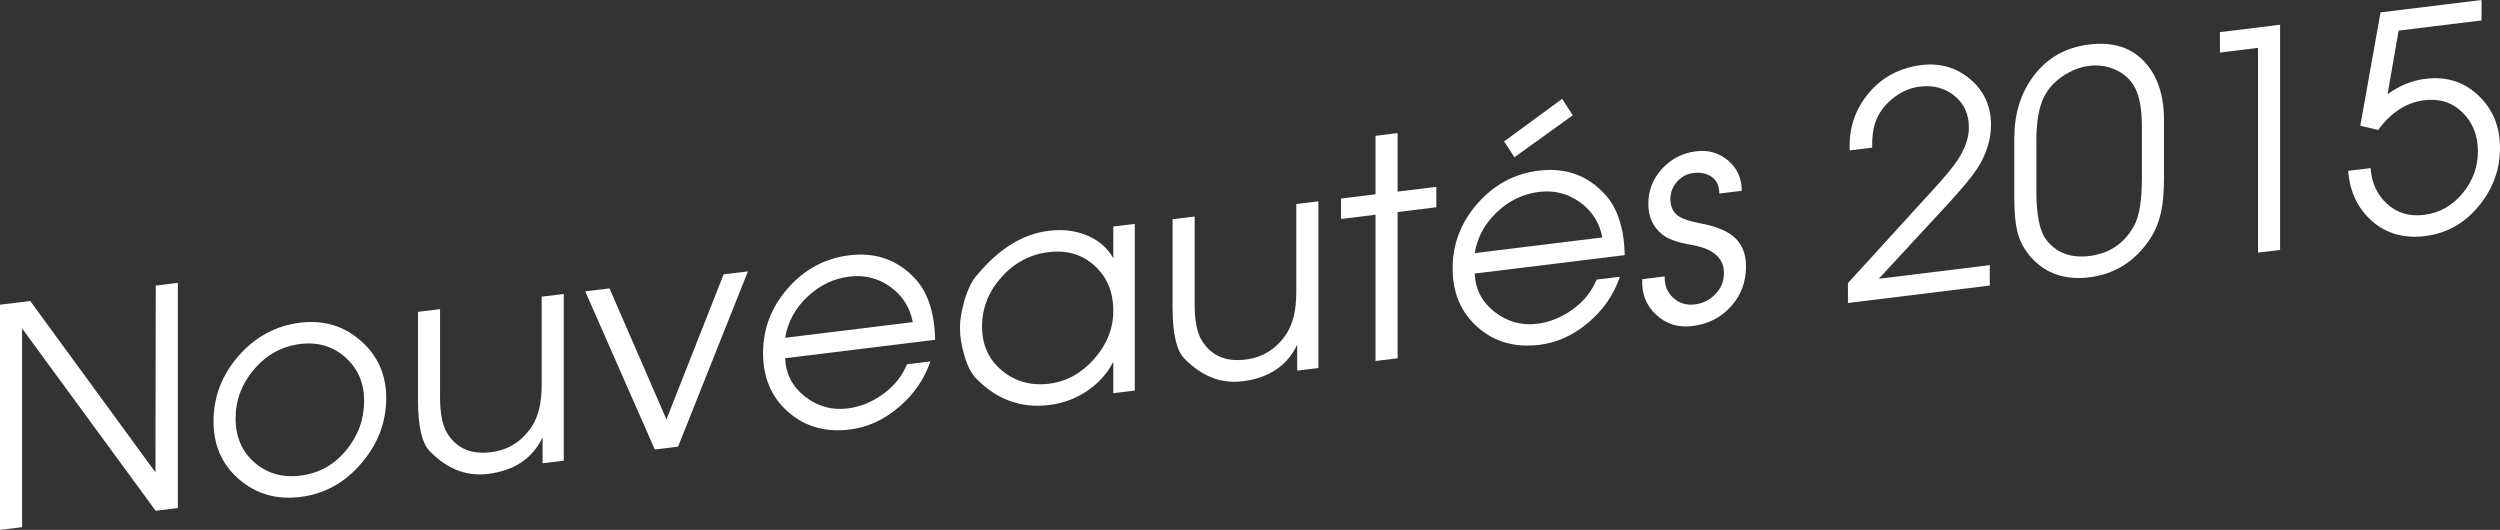
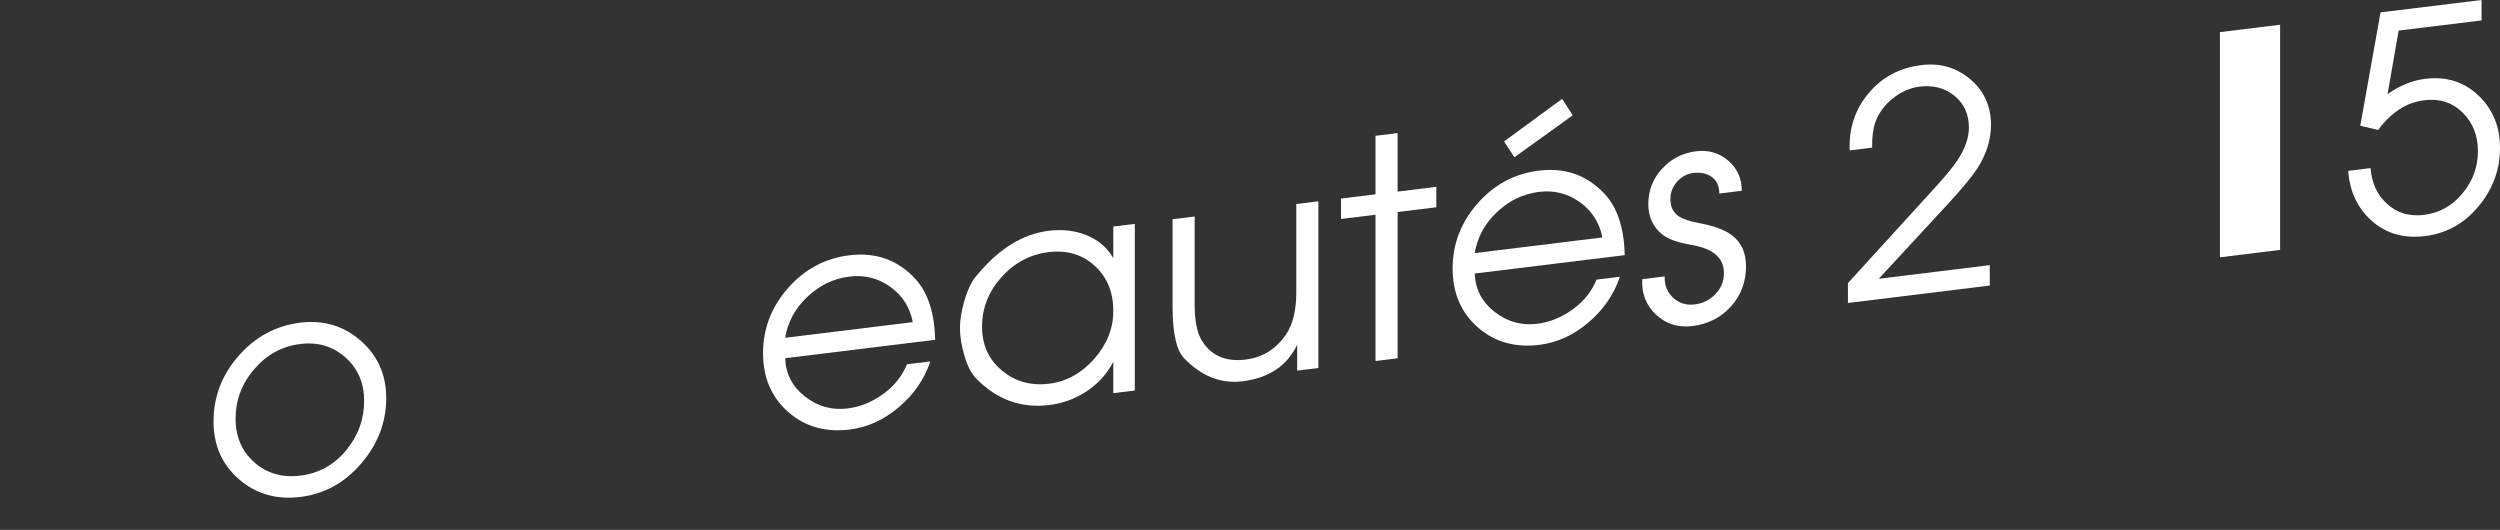
<svg xmlns="http://www.w3.org/2000/svg" version="1.1" x="0px" y="0px" width="205.107px" height="43.473px" viewBox="0 0 205.107 43.473" enable-background="new 0 0 205.107 43.473" xml:space="preserve">
  <rect x="0" y="0" width="205.107" height="43.473" fill="#333333" stroke="none" />
  <defs>
</defs>
  <g>
    <g>
-       <path fill="#FFFFFF" d="M14.591,41.681l-1.821,0.224L1.812,26.947V43.25L0,43.473V24.998l2.481-0.305l10.273,14.062l0.025-15.327    l1.812-0.223V41.681z" />
      <path fill="#FFFFFF" d="M31.687,32.657c0,1.983-0.683,3.771-2.047,5.363s-3.032,2.51-5,2.752    c-1.952,0.239-3.627-0.242-5.024-1.446c-1.398-1.203-2.097-2.788-2.097-4.755c0-2.017,0.686-3.809,2.06-5.378    c1.373-1.568,3.06-2.476,5.062-2.721c1.902-0.233,3.552,0.259,4.95,1.479C30.988,29.172,31.687,30.74,31.687,32.657z     M29.875,32.878c0-1.456-0.511-2.64-1.534-3.554c-1.022-0.912-2.256-1.279-3.702-1.102c-1.496,0.184-2.755,0.869-3.777,2.059    c-1.022,1.188-1.533,2.544-1.533,4.067c0,1.49,0.515,2.688,1.546,3.591c1.03,0.904,2.285,1.265,3.764,1.083    c1.513-0.186,2.763-0.876,3.752-2.068C29.38,35.762,29.875,34.402,29.875,32.878z" />
-       <path fill="#FFFFFF" d="M46.252,37.793l-1.737,0.214v-2.125c-0.827,1.735-2.324,2.735-4.491,3.001    c-1.754,0.216-3.342-0.405-4.765-1.865c-0.645-0.653-0.967-2.056-0.967-4.206v-7.225l1.811-0.223v7.239    c0,1.336,0.2,2.322,0.599,2.958c0.765,1.227,1.956,1.739,3.57,1.541c1.414-0.174,2.529-0.87,3.345-2.089    c0.549-0.819,0.824-1.964,0.824-3.434v-7.239l1.812-0.223V37.793z" />
-       <path fill="#FFFFFF" d="M61.364,22.263l-5.732,14.379l-1.911,0.234l-5.708-12.974l1.991-0.244l4.673,10.749l4.692-11.899    L61.364,22.263z" />
      <path fill="#FFFFFF" d="M76.723,27.877l-12.308,1.512c0.049,1.283,0.592,2.331,1.628,3.143c1.036,0.811,2.201,1.137,3.494,0.979    c1.027-0.127,1.997-0.519,2.909-1.177s1.567-1.474,1.965-2.447l1.915-0.235c-0.48,1.442-1.336,2.689-2.568,3.74    c-1.232,1.052-2.577,1.667-4.032,1.846c-2.002,0.246-3.689-0.234-5.062-1.441c-1.374-1.206-2.06-2.818-2.06-4.835    c0-2,0.682-3.774,2.047-5.326c1.365-1.55,3.04-2.447,5.025-2.691c2.2-0.27,4.02,0.39,5.459,1.979    C76.144,24.048,76.673,25.699,76.723,27.877z M74.887,26.428c-0.232-1.212-0.845-2.176-1.84-2.893    c-0.995-0.715-2.114-0.997-3.358-0.844c-1.293,0.158-2.442,0.71-3.445,1.654c-1.003,0.944-1.612,2.067-1.828,3.368L74.887,26.428z    " />
      <path fill="#FFFFFF" d="M93.1,32.041l-1.762,0.217v-2.575c-0.513,0.996-1.257,1.813-2.233,2.448    c-0.91,0.596-1.919,0.962-3.027,1.098c-2.3,0.282-4.293-0.439-5.98-2.166c-0.414-0.415-0.745-1.066-0.993-1.953    c-0.231-0.771-0.347-1.516-0.347-2.232c0-0.634,0.125-1.381,0.373-2.245c0.297-0.971,0.645-1.663,1.042-2.078    c1.786-2.152,3.738-3.358,5.856-3.619c1.125-0.138,2.15-0.022,3.077,0.347c0.993,0.396,1.737,1.029,2.233,1.901v-2.6l1.762-0.217    V32.041z M91.338,25.508c0-1.54-0.51-2.775-1.529-3.705c-1.02-0.93-2.284-1.302-3.793-1.116c-1.509,0.186-2.794,0.87-3.855,2.056    c-1.061,1.185-1.591,2.54-1.591,4.063c0,1.49,0.542,2.687,1.629,3.592c1.086,0.905,2.375,1.266,3.868,1.083    c1.425-0.176,2.661-0.854,3.705-2.038C90.816,28.259,91.338,26.948,91.338,25.508z" />
      <path fill="#FFFFFF" d="M108.162,30.191l-1.737,0.214V28.28c-0.827,1.735-2.324,2.735-4.491,3.001    c-1.754,0.216-3.341-0.405-4.765-1.865c-0.645-0.653-0.967-2.056-0.967-4.206v-7.225l1.811-0.223v7.239    c0,1.336,0.2,2.322,0.599,2.958c0.765,1.227,1.956,1.739,3.57,1.541c1.415-0.174,2.529-0.87,3.345-2.089    c0.549-0.819,0.824-1.964,0.824-3.434v-7.239l1.812-0.223V30.191z" />
      <path fill="#FFFFFF" d="M117.839,17.004l-3.176,0.39v12l-1.812,0.223v-12l-2.829,0.347v-1.675l2.829-0.347v-4.8l1.812-0.223v4.8    l3.176-0.39V17.004z" />
      <path fill="#FFFFFF" d="M133.298,20.931l-12.308,1.511c0.049,1.284,0.592,2.332,1.628,3.144c1.036,0.81,2.201,1.137,3.494,0.978    c1.028-0.126,1.997-0.519,2.909-1.176c0.912-0.658,1.567-1.474,1.965-2.447l1.914-0.235c-0.48,1.442-1.336,2.689-2.568,3.74    c-1.232,1.052-2.577,1.667-4.032,1.846c-2.002,0.245-3.689-0.234-5.062-1.441c-1.373-1.206-2.06-2.818-2.06-4.835    c0-2,0.683-3.775,2.047-5.326s3.04-2.447,5.024-2.691c2.201-0.271,4.021,0.39,5.459,1.979    C132.719,17.102,133.249,18.753,133.298,20.931z M131.461,19.481c-0.232-1.212-0.845-2.176-1.84-2.893    c-0.995-0.716-2.115-0.997-3.358-0.845c-1.293,0.159-2.441,0.71-3.445,1.655c-1.003,0.944-1.612,2.066-1.828,3.367L131.461,19.481    z M129.033,9.459l-4.786,3.443l-0.85-1.299l4.765-3.492L129.033,9.459z" />
      <path fill="#FFFFFF" d="M143.248,21.851c0,1.285-0.414,2.385-1.241,3.296s-1.877,1.445-3.151,1.602    c-1.175,0.145-2.171-0.167-2.99-0.933c-0.819-0.767-1.195-1.737-1.129-2.912l1.843-0.227c-0.034,0.712,0.195,1.294,0.685,1.746    c0.49,0.454,1.083,0.638,1.781,0.552c0.664-0.081,1.229-0.363,1.694-0.847c0.464-0.482,0.697-1.059,0.697-1.727    c0-1.235-0.881-2.004-2.641-2.306c-1.163-0.191-1.985-0.491-2.467-0.899c-0.73-0.611-1.096-1.436-1.096-2.471    c0-1.102,0.376-2.062,1.129-2.881c0.752-0.819,1.683-1.297,2.792-1.433c1.009-0.124,1.886,0.131,2.631,0.764    c0.744,0.634,1.116,1.46,1.116,2.476l-1.844,0.226c0-0.607-0.204-1.059-0.611-1.355c-0.407-0.296-0.91-0.406-1.508-0.333    c-0.532,0.065-0.98,0.304-1.345,0.716c-0.366,0.412-0.549,0.886-0.549,1.42c0,0.668,0.25,1.156,0.748,1.462    c0.315,0.194,0.863,0.369,1.645,0.523c1.195,0.222,2.084,0.555,2.666,1.001C142.866,19.885,143.248,20.731,143.248,21.851z" />
      <path fill="#FFFFFF" d="M163.346,10.241c0,1.2-0.364,2.378-1.091,3.533c-0.43,0.67-1.241,1.652-2.432,2.949l-5.682,6.147    l9.106-1.118v1.675l-11.638,1.43v-1.629l7-7.679c0.933-1.017,1.583-1.799,1.95-2.346c0.65-0.965,0.975-1.875,0.975-2.728    c0-1.104-0.394-1.976-1.182-2.614c-0.788-0.64-1.737-0.891-2.848-0.755c-0.797,0.098-1.539,0.425-2.227,0.978    c-0.688,0.555-1.165,1.217-1.43,1.986c-0.183,0.542-0.266,1.223-0.249,2.042l-1.841,0.226c-0.083-1.79,0.43-3.349,1.539-4.677    c1.108-1.327,2.556-2.102,4.342-2.32c1.539-0.189,2.875,0.197,4.007,1.158C162.78,7.46,163.346,8.708,163.346,10.241z" />
-       <path fill="#FFFFFF" d="M177.54,14.647c0,1.067-0.075,1.96-0.224,2.679c-0.198,0.957-0.57,1.812-1.116,2.562    c-1.208,1.665-2.804,2.619-4.789,2.863c-1.952,0.239-3.524-0.284-4.714-1.571c-0.613-0.658-1.018-1.425-1.216-2.301    c-0.148-0.632-0.223-1.539-0.223-2.723v-4.8c0-2,0.521-3.697,1.563-5.092c1.108-1.503,2.638-2.375,4.59-2.614    c1.952-0.239,3.482,0.256,4.591,1.487c1.025,1.141,1.538,2.71,1.538,4.71V14.647z M175.728,14.577v-4.089    c0-1.254-0.133-2.224-0.399-2.91c-0.35-0.91-0.99-1.55-1.921-1.921c-0.649-0.254-1.314-0.341-1.997-0.257    c-0.749,0.092-1.473,0.374-2.171,0.844c-0.699,0.471-1.215,1.044-1.548,1.721c-0.416,0.836-0.624,2.032-0.624,3.587v4.089    c0,1.973,0.266,3.312,0.799,4.015c0.832,1.085,2.013,1.534,3.543,1.346c1.664-0.204,2.895-1.041,3.693-2.51    C175.52,17.721,175.728,16.416,175.728,14.577z" />
-       <path fill="#FFFFFF" d="M187.067,20.503l-1.812,0.223v-16.8l-3.126,0.384V2.635l4.938-0.606V20.503z" />
+       <path fill="#FFFFFF" d="M187.067,20.503l-1.812,0.223l-3.126,0.384V2.635l4.938-0.606V20.503z" />
      <path fill="#FFFFFF" d="M205.107,12.138c0,1.784-0.587,3.381-1.762,4.792c-1.175,1.41-2.638,2.225-4.392,2.439    c-1.721,0.211-3.168-0.199-4.342-1.229c-1.175-1.03-1.828-2.404-1.96-4.122l1.84-0.226c0.083,1.214,0.535,2.193,1.356,2.939    c0.82,0.745,1.828,1.045,3.021,0.898c1.26-0.155,2.313-0.74,3.159-1.758s1.269-2.171,1.269-3.461s-0.419-2.349-1.257-3.176    s-1.887-1.164-3.146-1.009c-1.46,0.179-2.72,0.993-3.781,2.439l-1.468-0.345l1.663-9.304L203.593,0v1.675l-6.802,0.835    l-0.907,5.213c0.992-0.707,2.025-1.126,3.099-1.258c1.719-0.211,3.17,0.245,4.351,1.366    C204.516,8.953,205.107,10.388,205.107,12.138z" />
    </g>
  </g>
</svg>